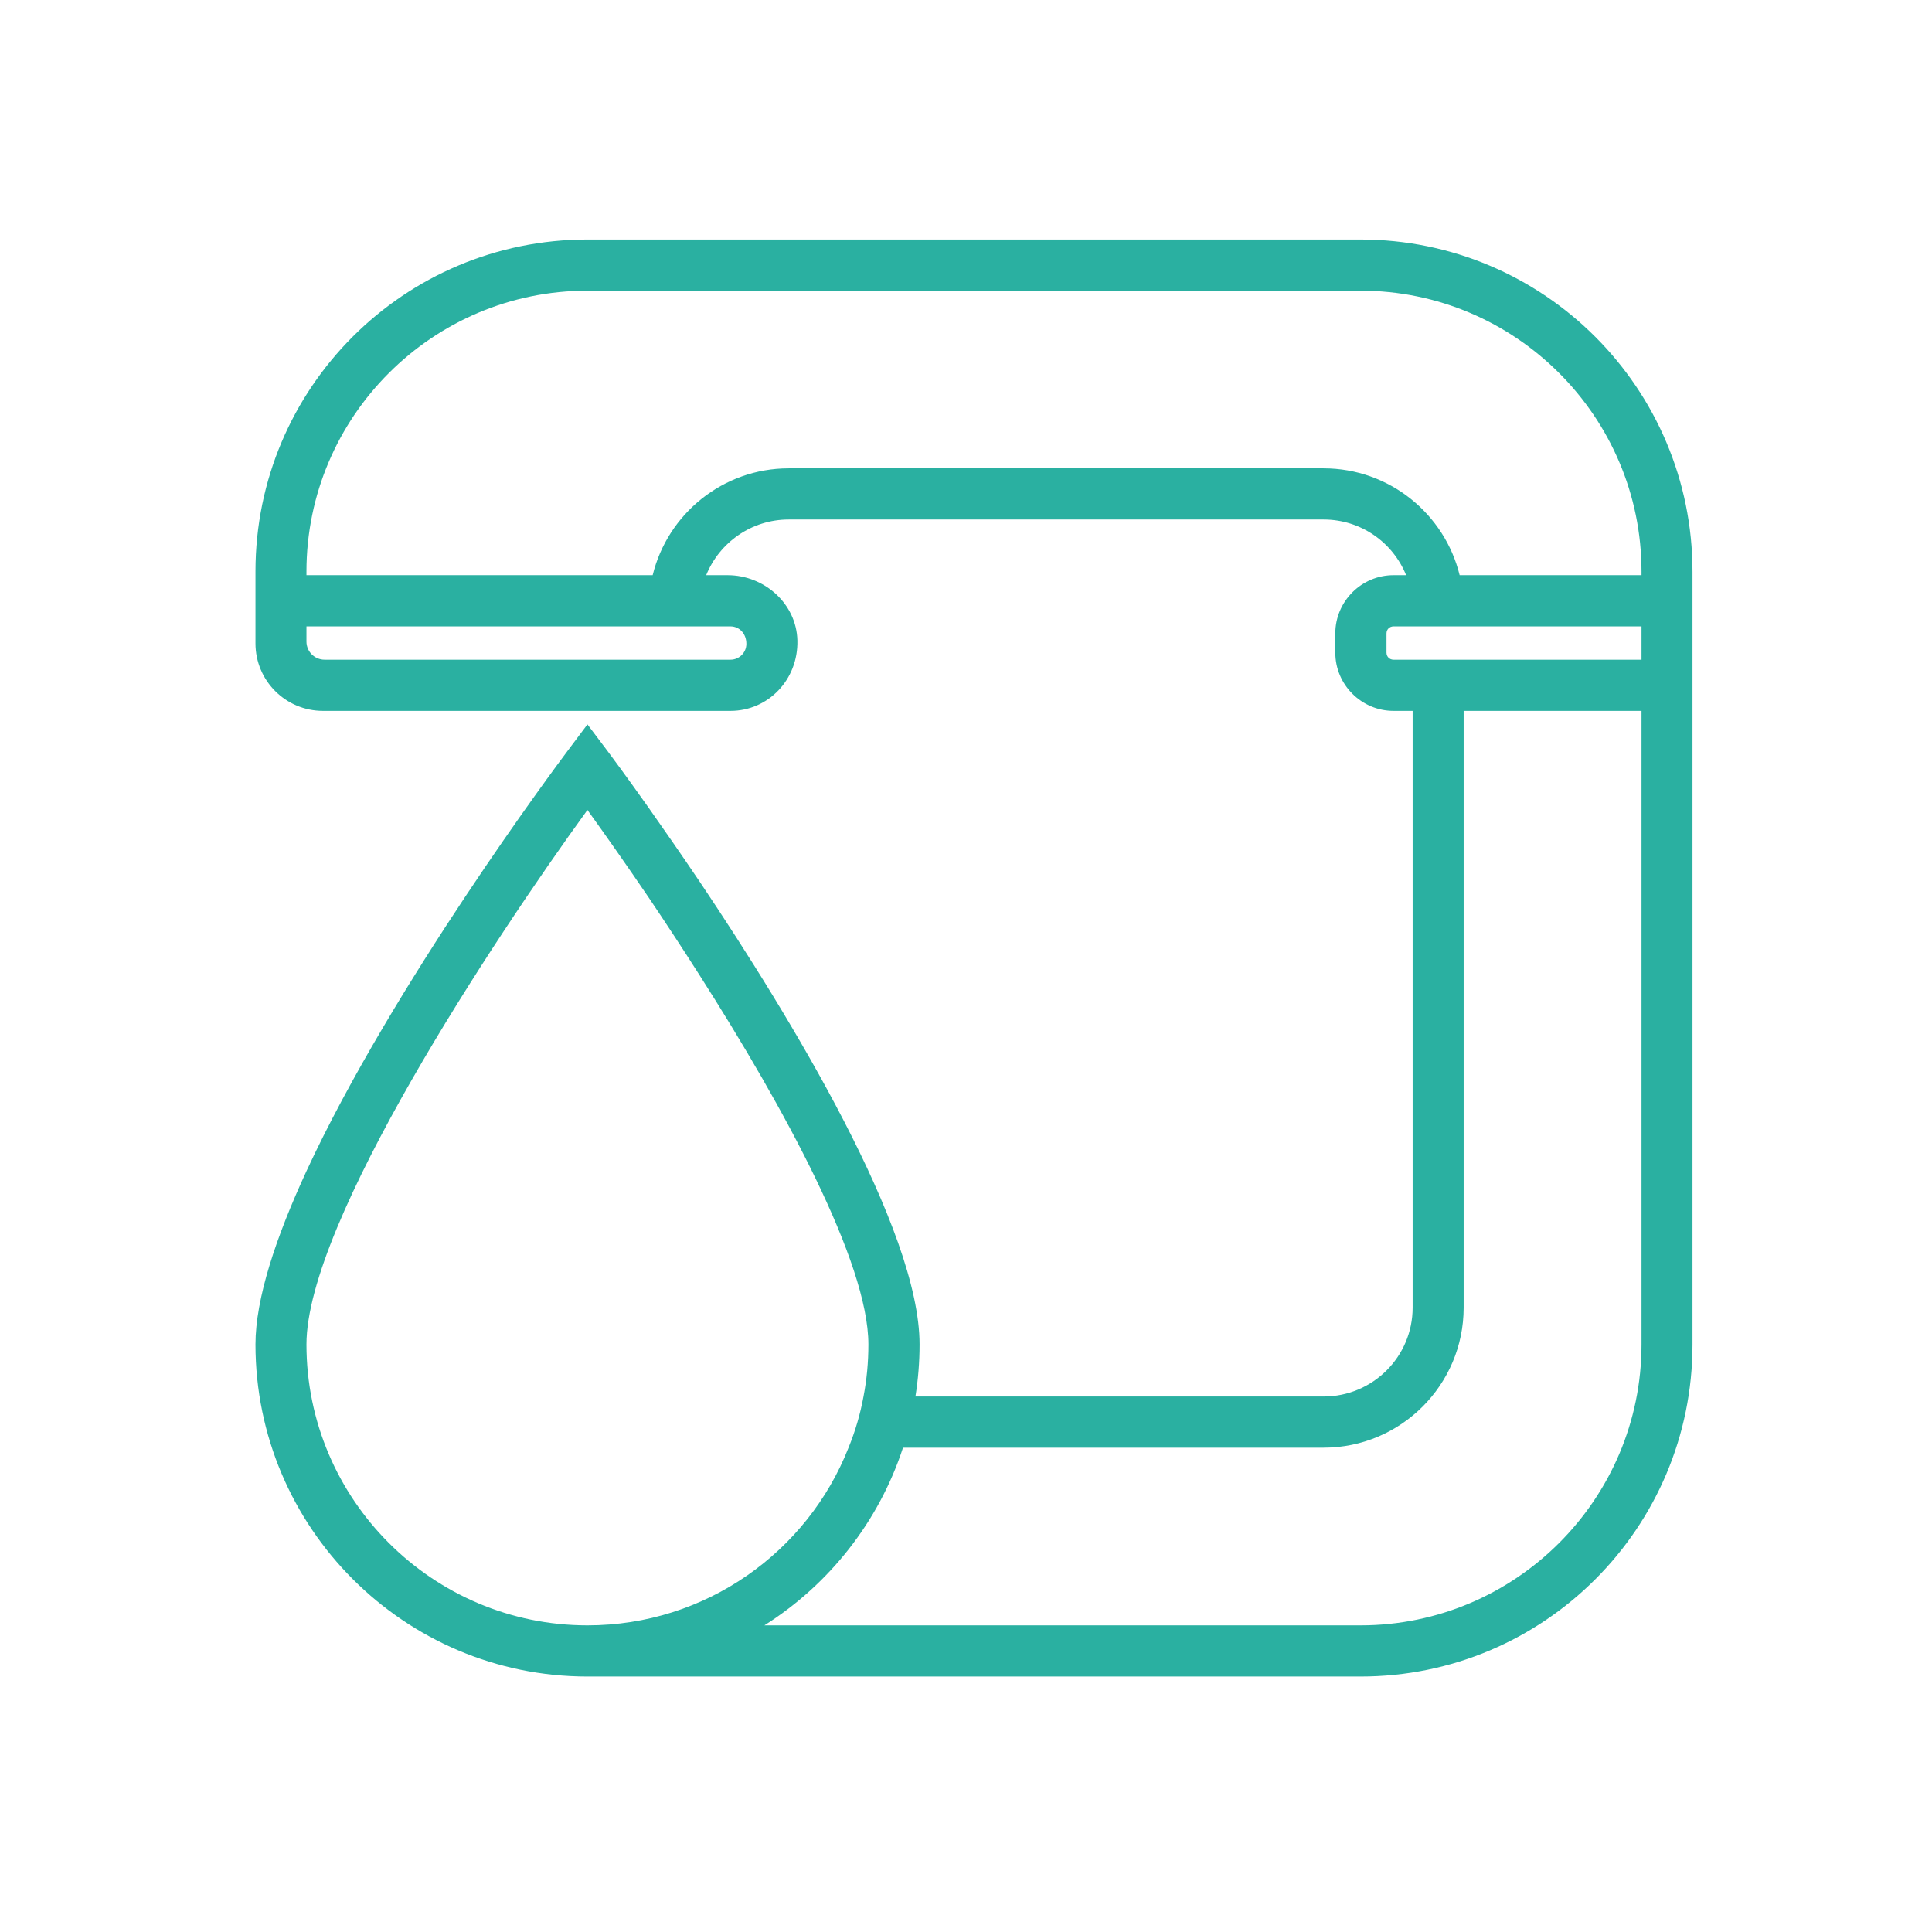
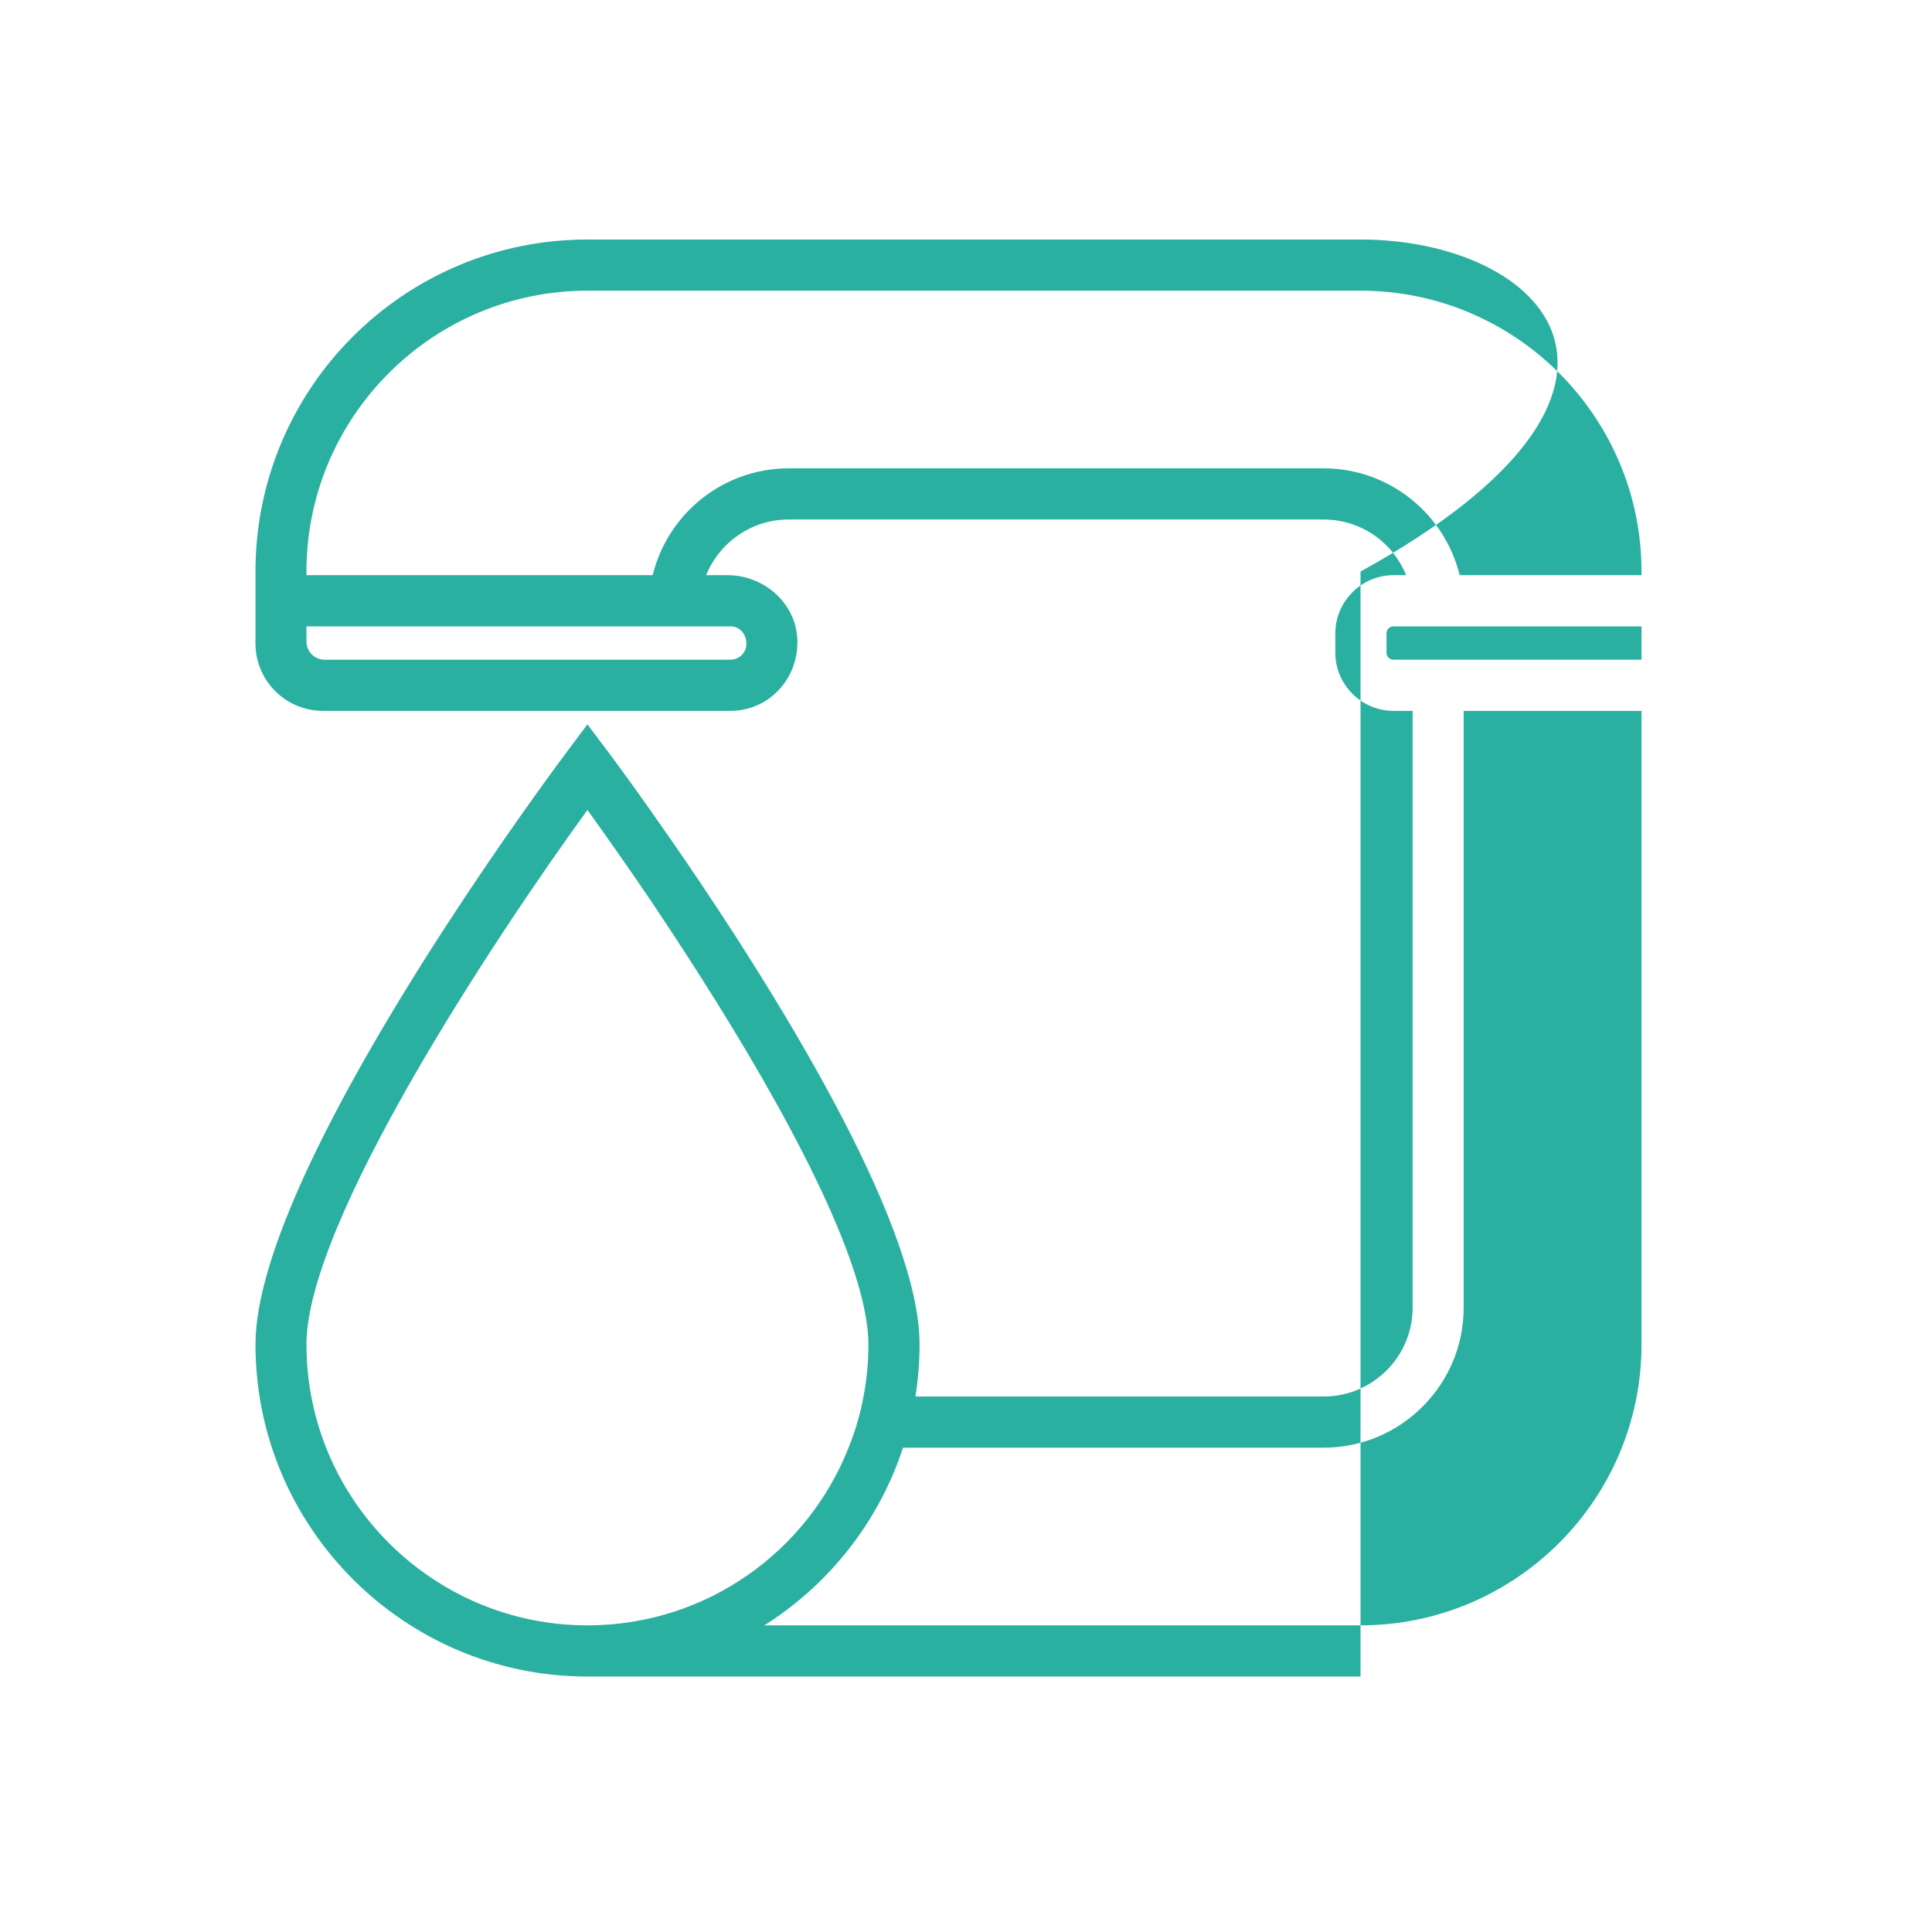
<svg xmlns="http://www.w3.org/2000/svg" width="121" height="121" viewBox="0 0 121 121" fill="none">
-   <path fill-rule="evenodd" clip-rule="evenodd" d="M85.199 15H36.791C25.308 15 16 24.306 16 35.787V36.023V40.295C16 42.63 17.892 44.521 20.226 44.521H43.822H45.752C48.101 44.521 49.998 42.578 49.94 40.111C49.883 37.807 47.871 36.023 45.569 36.023H44.228C45.053 33.982 47.061 32.536 49.397 32.536H82.895C85.245 32.536 87.242 33.982 88.065 36.023H87.275C85.271 36.023 83.63 37.664 83.63 39.67V40.876C83.63 42.882 85.271 44.521 87.275 44.521H88.473V81.898C88.473 84.967 85.977 87.463 82.895 87.463H57.333C57.502 86.401 57.592 85.308 57.592 84.201C57.592 77.001 49.578 63.798 43.822 55.221C42.626 53.448 41.531 51.879 40.627 50.594C39.205 48.584 38.246 47.299 38.077 47.073L36.791 45.368L35.514 47.073C34.928 47.851 24.578 61.709 19.193 73.346C17.286 77.475 16 81.324 16 84.201C16 95.667 25.322 105 36.791 105H85.209C96.692 105 106 95.694 106 84.213V44.521V36.023V35.797C106 24.312 96.687 15 85.199 15ZM45.752 39.23C46.294 39.23 46.745 39.67 46.745 40.323C46.745 40.876 46.294 41.316 45.752 41.316H43.822H40.627H20.329C19.702 41.316 19.193 40.807 19.193 40.182V39.23H40.627H43.822H45.752ZM87.275 41.316C87.026 41.316 86.836 41.125 86.836 40.876V39.67C86.836 39.421 87.026 39.23 87.275 39.23H88.473H91.668H102.807V41.316H91.668H88.473H87.275ZM19.193 84.201C19.193 93.908 27.097 101.795 36.791 101.795C44.217 101.795 50.583 97.179 53.143 90.668C53.562 89.642 53.878 88.57 54.081 87.463C54.286 86.401 54.387 85.317 54.387 84.201C54.387 79.053 49.094 69.348 43.822 61.089C42.737 59.386 41.655 57.737 40.627 56.213C39.218 54.138 37.896 52.264 36.791 50.728C30.897 58.853 19.193 76.549 19.193 84.201ZM102.807 84.201C102.807 93.908 94.907 101.795 85.209 101.795H47.873C51.926 99.234 55.04 95.307 56.554 90.668H82.895C87.738 90.668 91.668 86.73 91.668 81.898V44.521H102.807V84.201ZM91.417 36.023C90.481 32.186 87.016 29.332 82.895 29.332H49.397C45.279 29.332 41.812 32.186 40.876 36.023H19.193V35.797C19.193 26.093 27.097 18.205 36.791 18.205H85.209C94.907 18.205 102.807 26.093 102.807 35.797V36.023H91.417Z" fill="#2AB0A1" />
+   <path fill-rule="evenodd" clip-rule="evenodd" d="M85.199 15H36.791C25.308 15 16 24.306 16 35.787V36.023V40.295C16 42.63 17.892 44.521 20.226 44.521H43.822H45.752C48.101 44.521 49.998 42.578 49.94 40.111C49.883 37.807 47.871 36.023 45.569 36.023H44.228C45.053 33.982 47.061 32.536 49.397 32.536H82.895C85.245 32.536 87.242 33.982 88.065 36.023H87.275C85.271 36.023 83.63 37.664 83.63 39.67V40.876C83.63 42.882 85.271 44.521 87.275 44.521H88.473V81.898C88.473 84.967 85.977 87.463 82.895 87.463H57.333C57.502 86.401 57.592 85.308 57.592 84.201C57.592 77.001 49.578 63.798 43.822 55.221C42.626 53.448 41.531 51.879 40.627 50.594C39.205 48.584 38.246 47.299 38.077 47.073L36.791 45.368L35.514 47.073C34.928 47.851 24.578 61.709 19.193 73.346C17.286 77.475 16 81.324 16 84.201C16 95.667 25.322 105 36.791 105H85.209V44.521V36.023V35.797C106 24.312 96.687 15 85.199 15ZM45.752 39.23C46.294 39.23 46.745 39.67 46.745 40.323C46.745 40.876 46.294 41.316 45.752 41.316H43.822H40.627H20.329C19.702 41.316 19.193 40.807 19.193 40.182V39.23H40.627H43.822H45.752ZM87.275 41.316C87.026 41.316 86.836 41.125 86.836 40.876V39.67C86.836 39.421 87.026 39.23 87.275 39.23H88.473H91.668H102.807V41.316H91.668H88.473H87.275ZM19.193 84.201C19.193 93.908 27.097 101.795 36.791 101.795C44.217 101.795 50.583 97.179 53.143 90.668C53.562 89.642 53.878 88.57 54.081 87.463C54.286 86.401 54.387 85.317 54.387 84.201C54.387 79.053 49.094 69.348 43.822 61.089C42.737 59.386 41.655 57.737 40.627 56.213C39.218 54.138 37.896 52.264 36.791 50.728C30.897 58.853 19.193 76.549 19.193 84.201ZM102.807 84.201C102.807 93.908 94.907 101.795 85.209 101.795H47.873C51.926 99.234 55.04 95.307 56.554 90.668H82.895C87.738 90.668 91.668 86.73 91.668 81.898V44.521H102.807V84.201ZM91.417 36.023C90.481 32.186 87.016 29.332 82.895 29.332H49.397C45.279 29.332 41.812 32.186 40.876 36.023H19.193V35.797C19.193 26.093 27.097 18.205 36.791 18.205H85.209C94.907 18.205 102.807 26.093 102.807 35.797V36.023H91.417Z" fill="#2AB0A1" />
</svg>